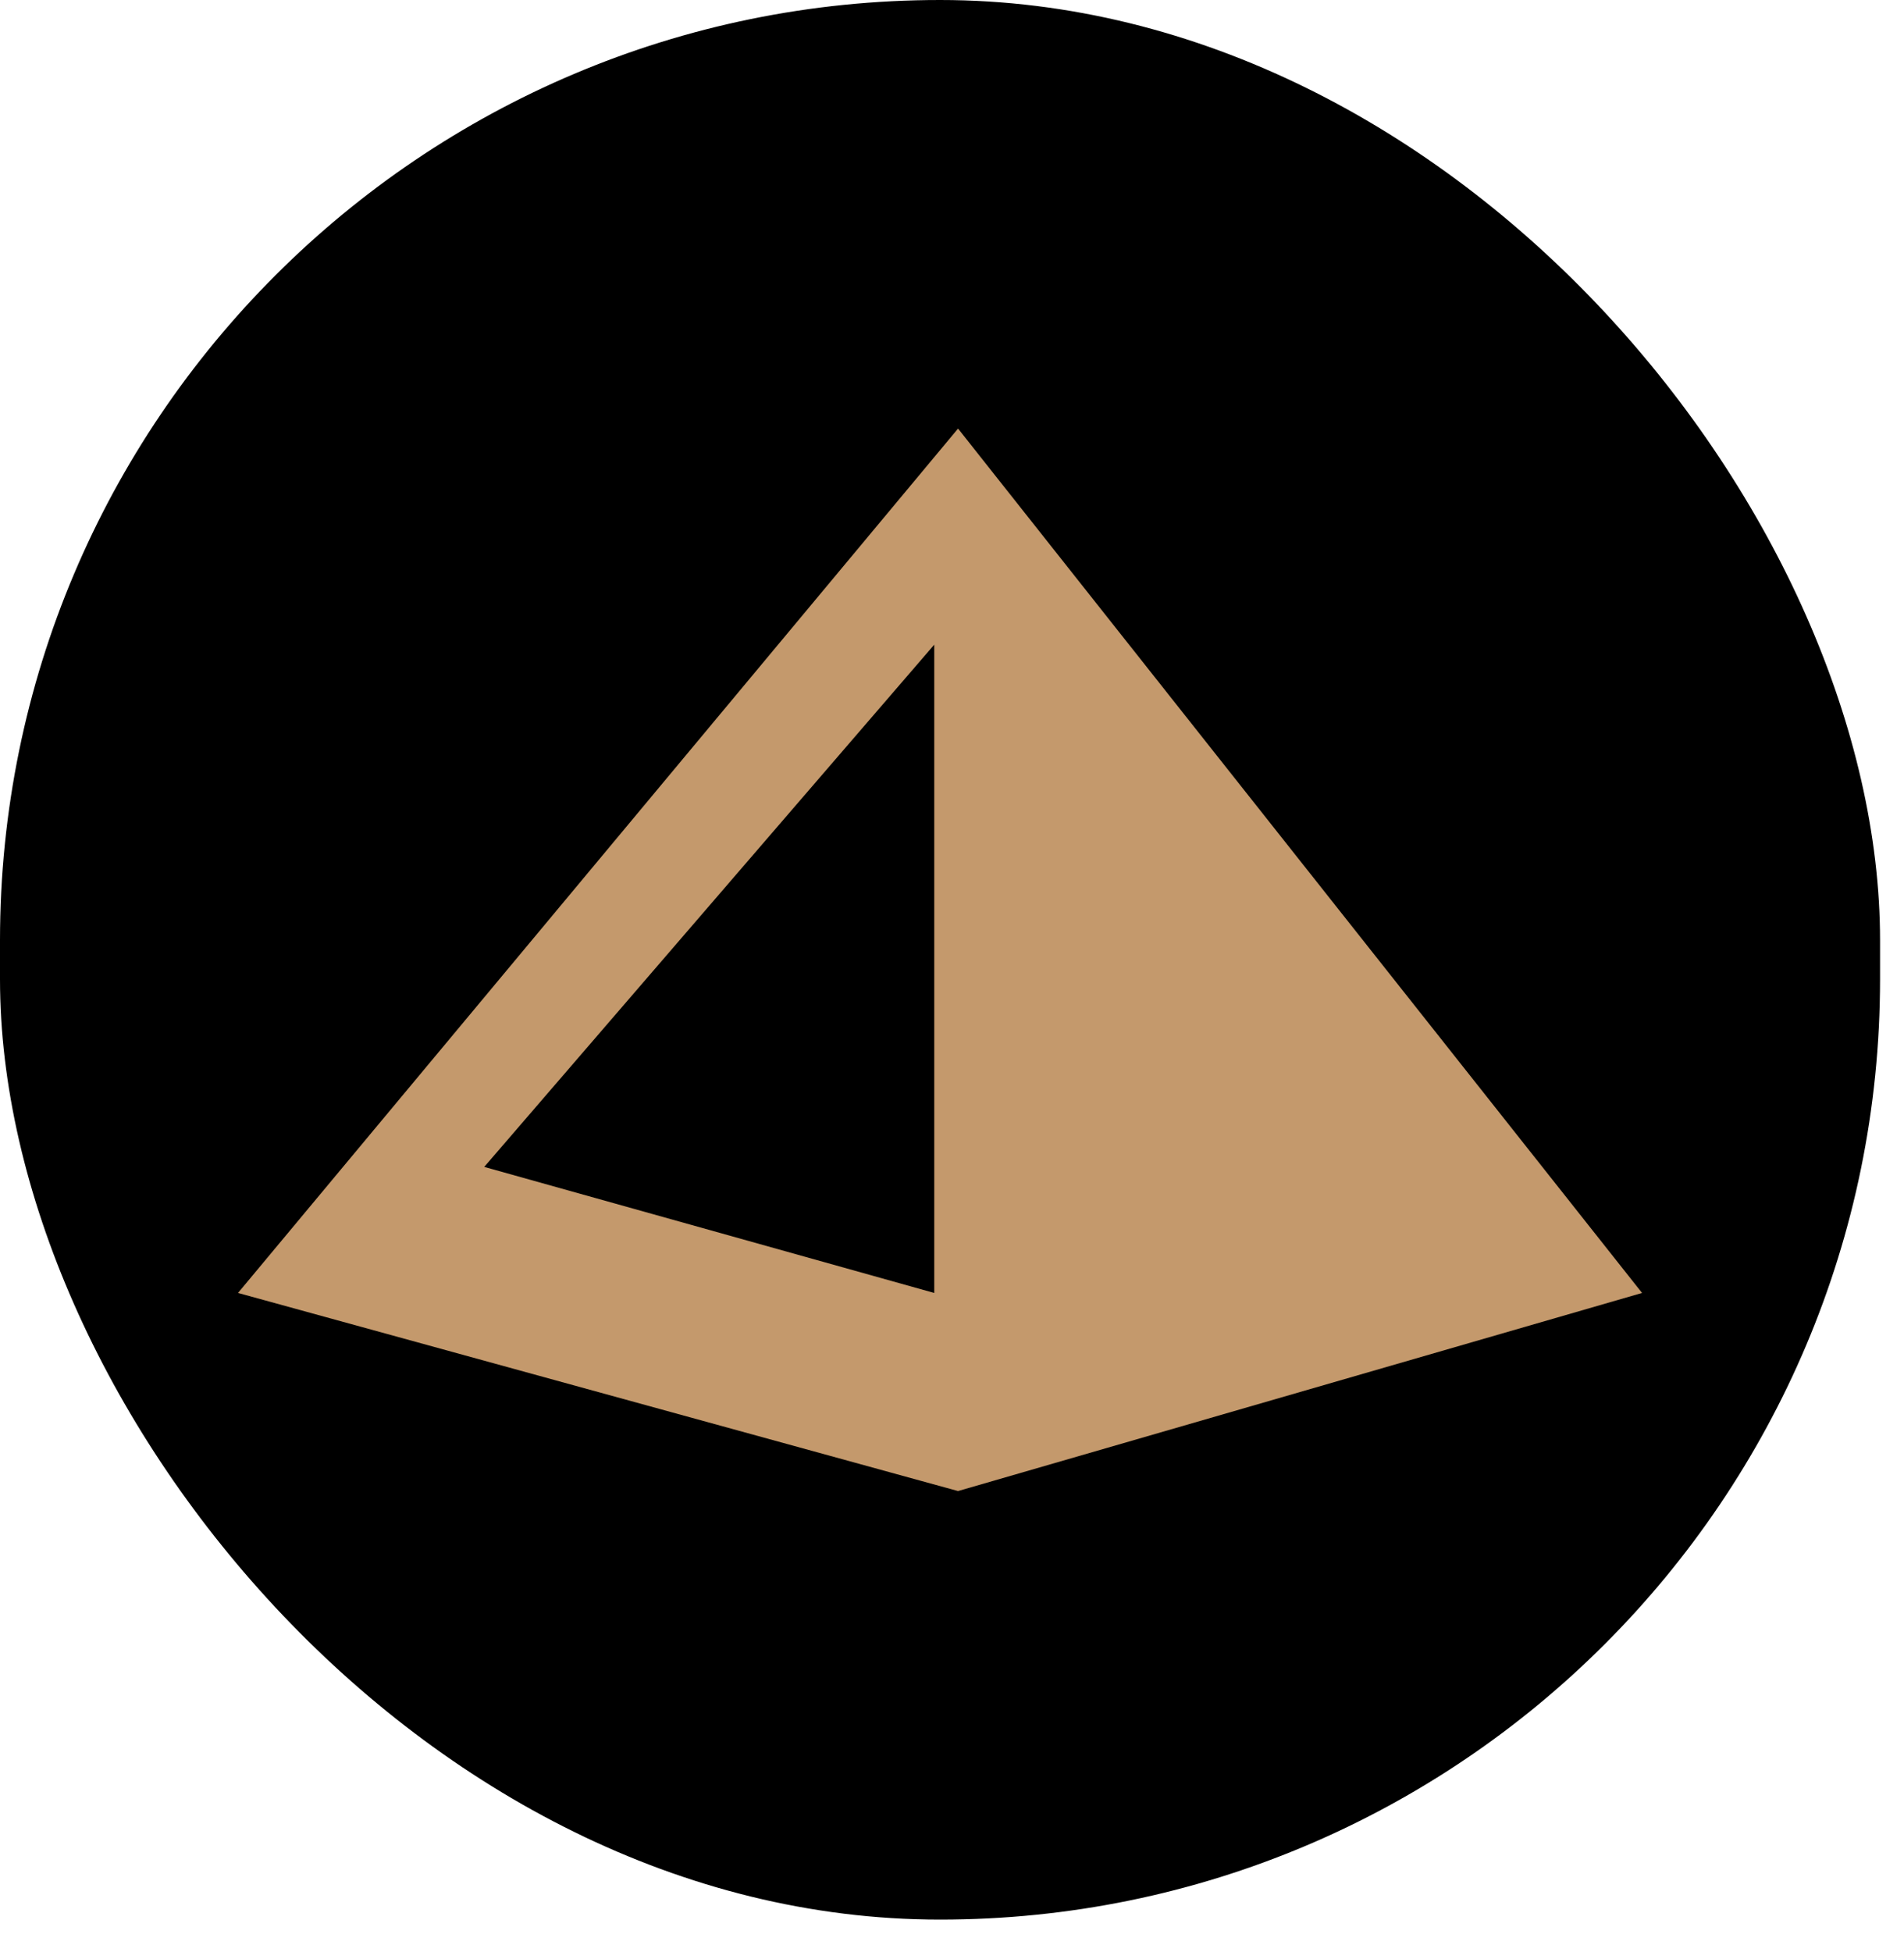
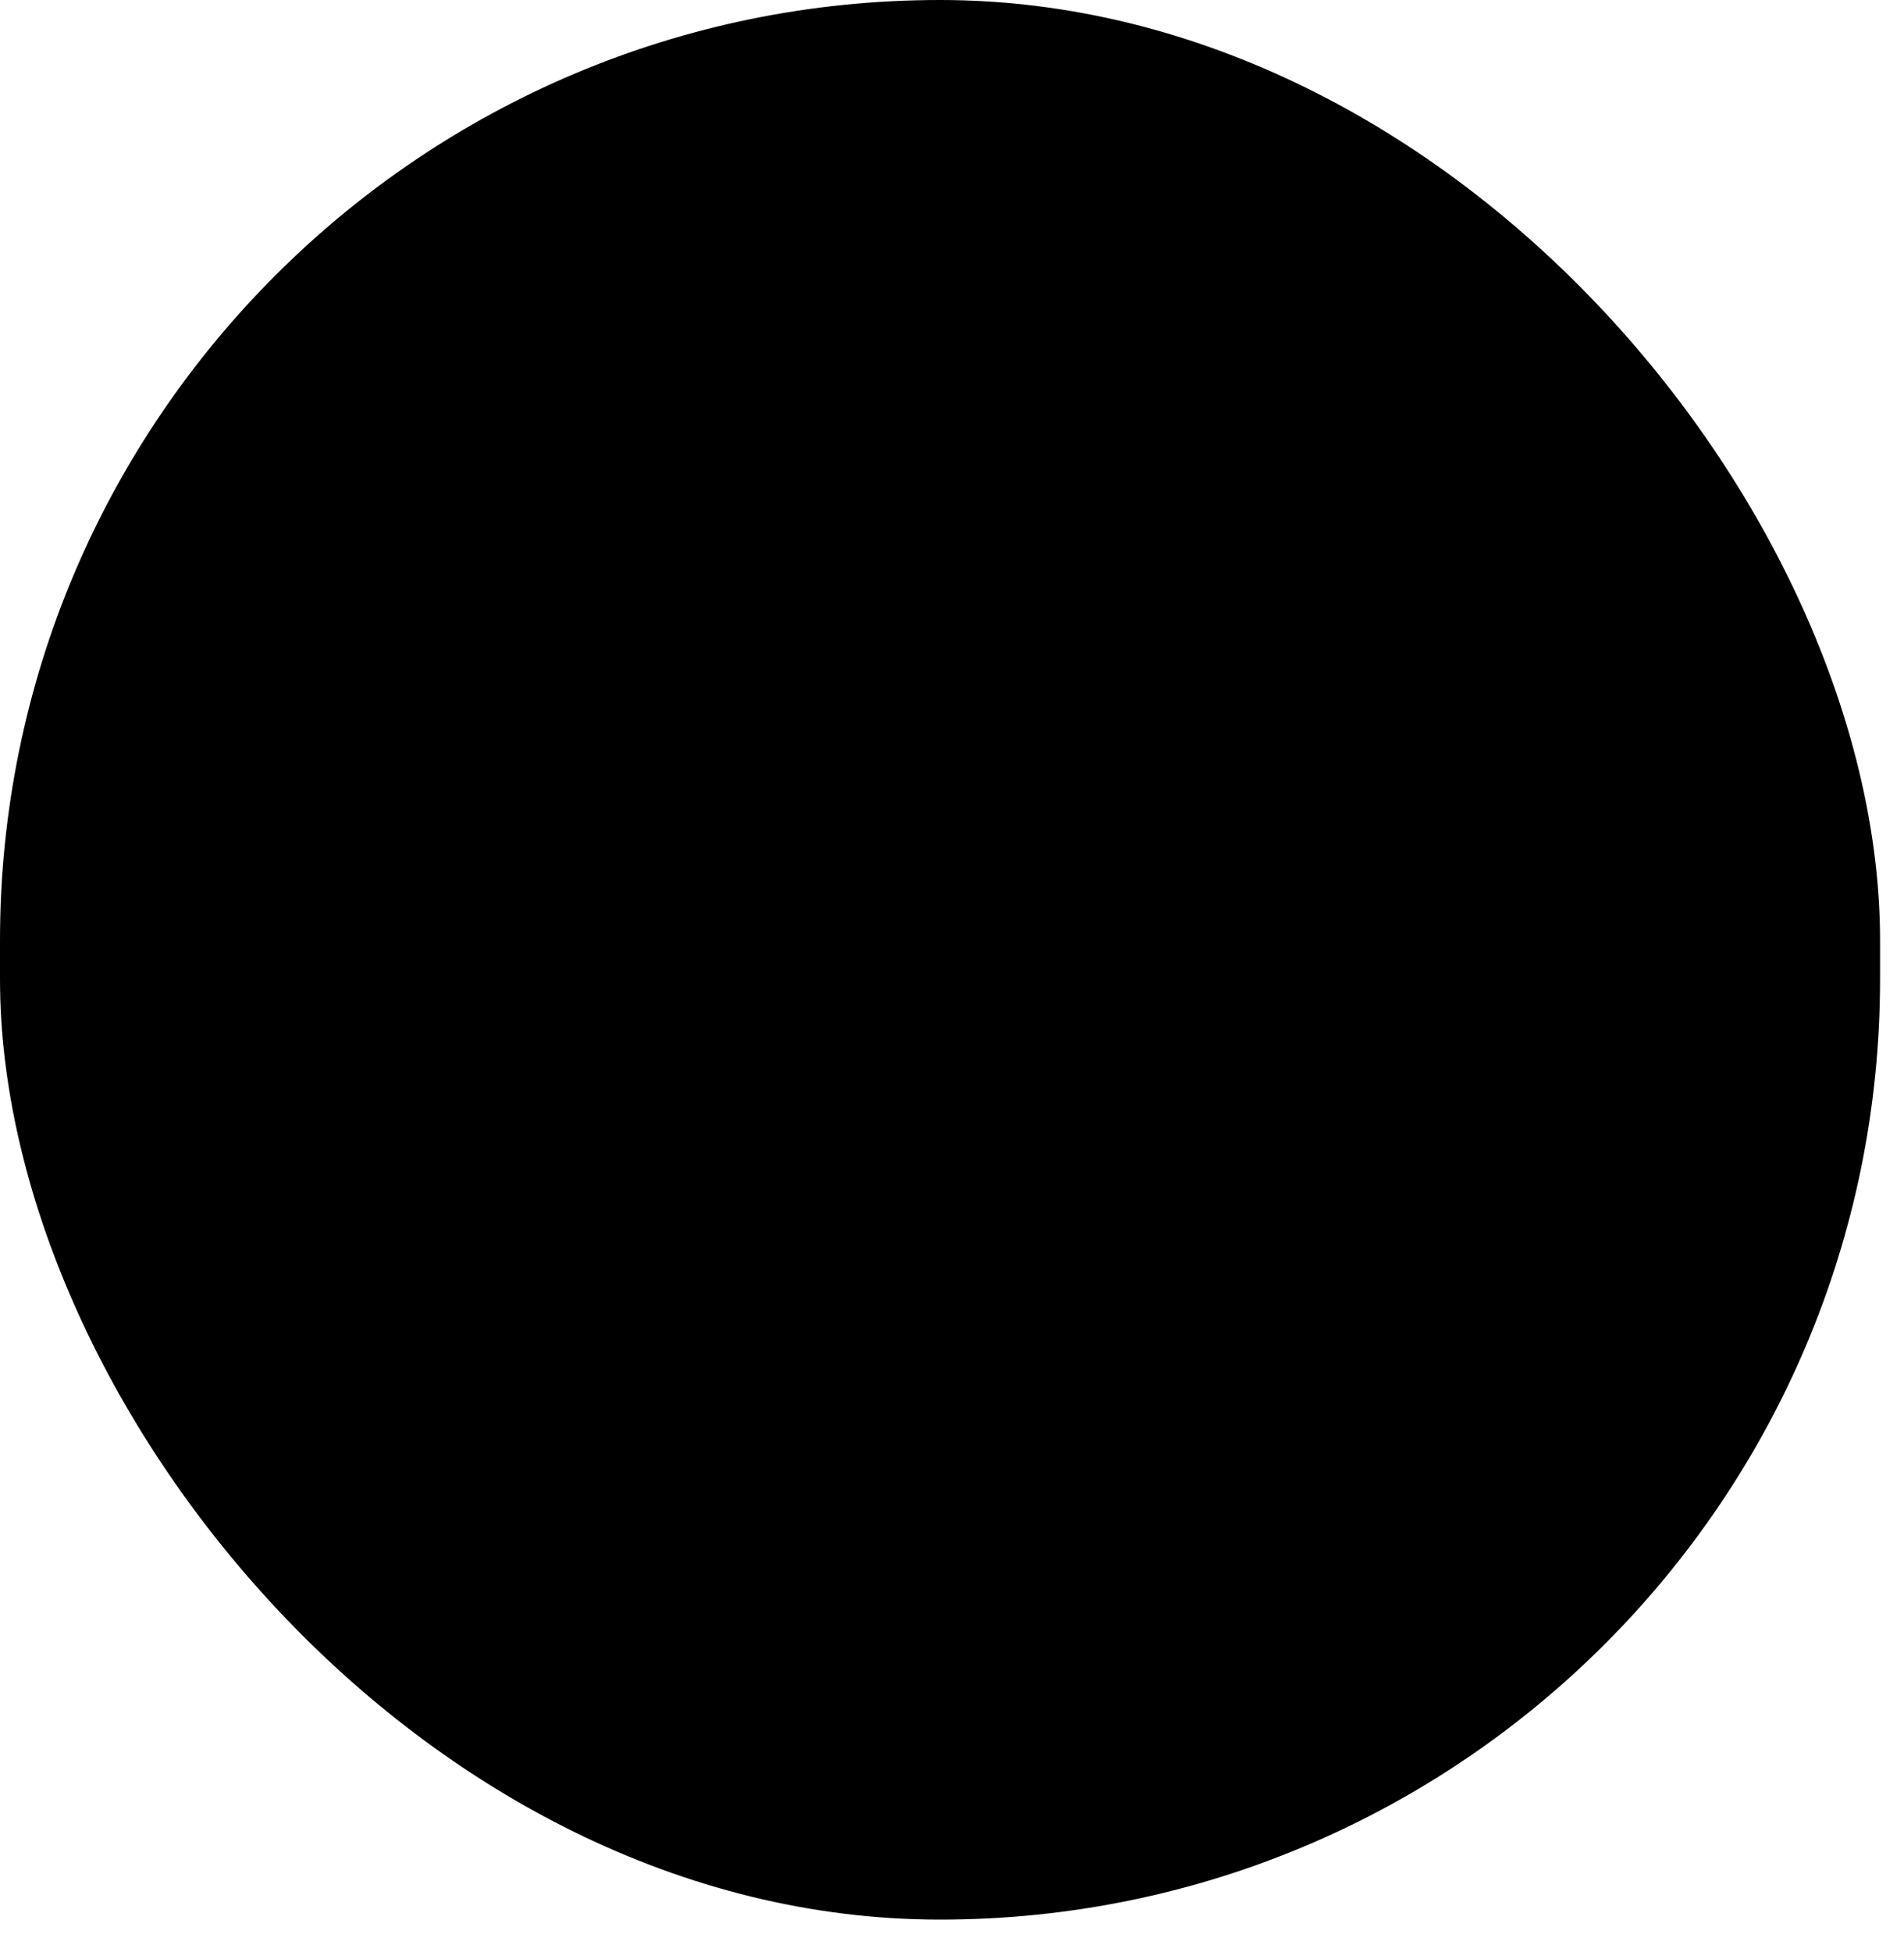
<svg xmlns="http://www.w3.org/2000/svg" fill="none" height="41" viewBox="0 0 40 41" width="40">
  <rect fill="#000" height="40.312" rx="19.748" width="39.497" />
-   <path clip-rule="evenodd" d="m20.127 9-15.127 18.152 15.127 4.16 14.37-4.16zm-.5 18.152v-13.614l-9.454 10.967z" fill="#c4996c" fill-rule="evenodd" />
</svg>